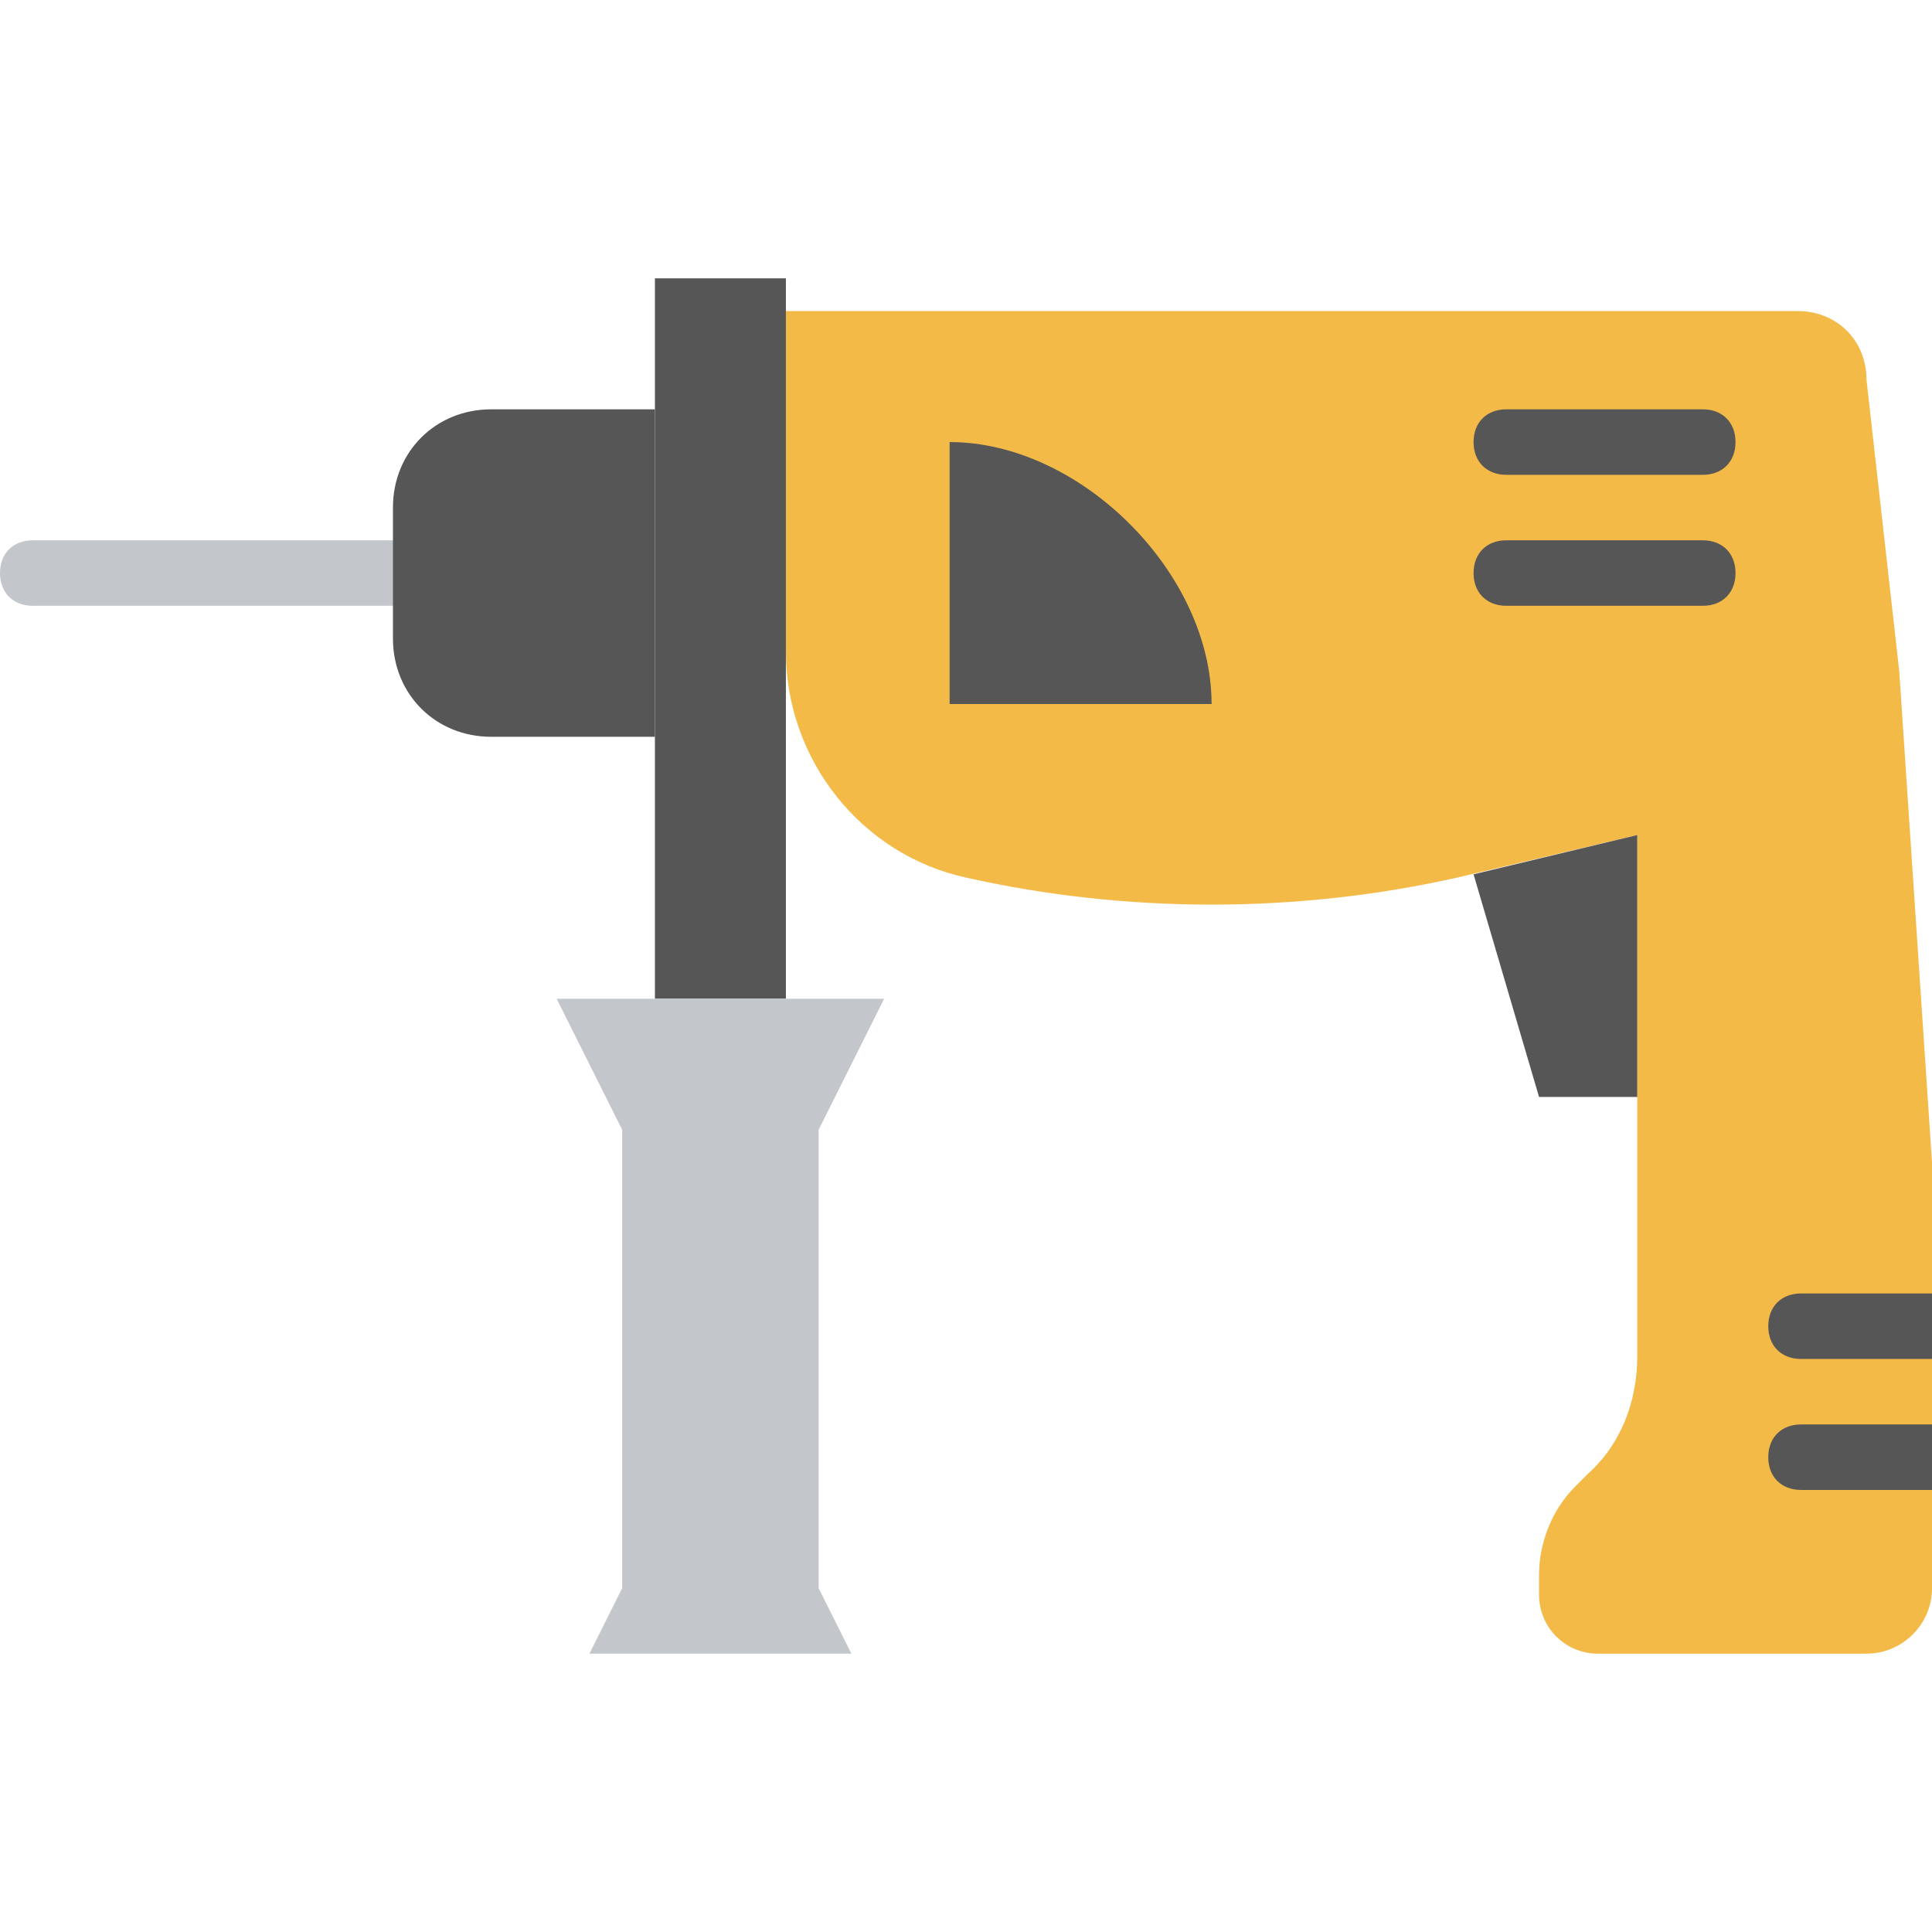
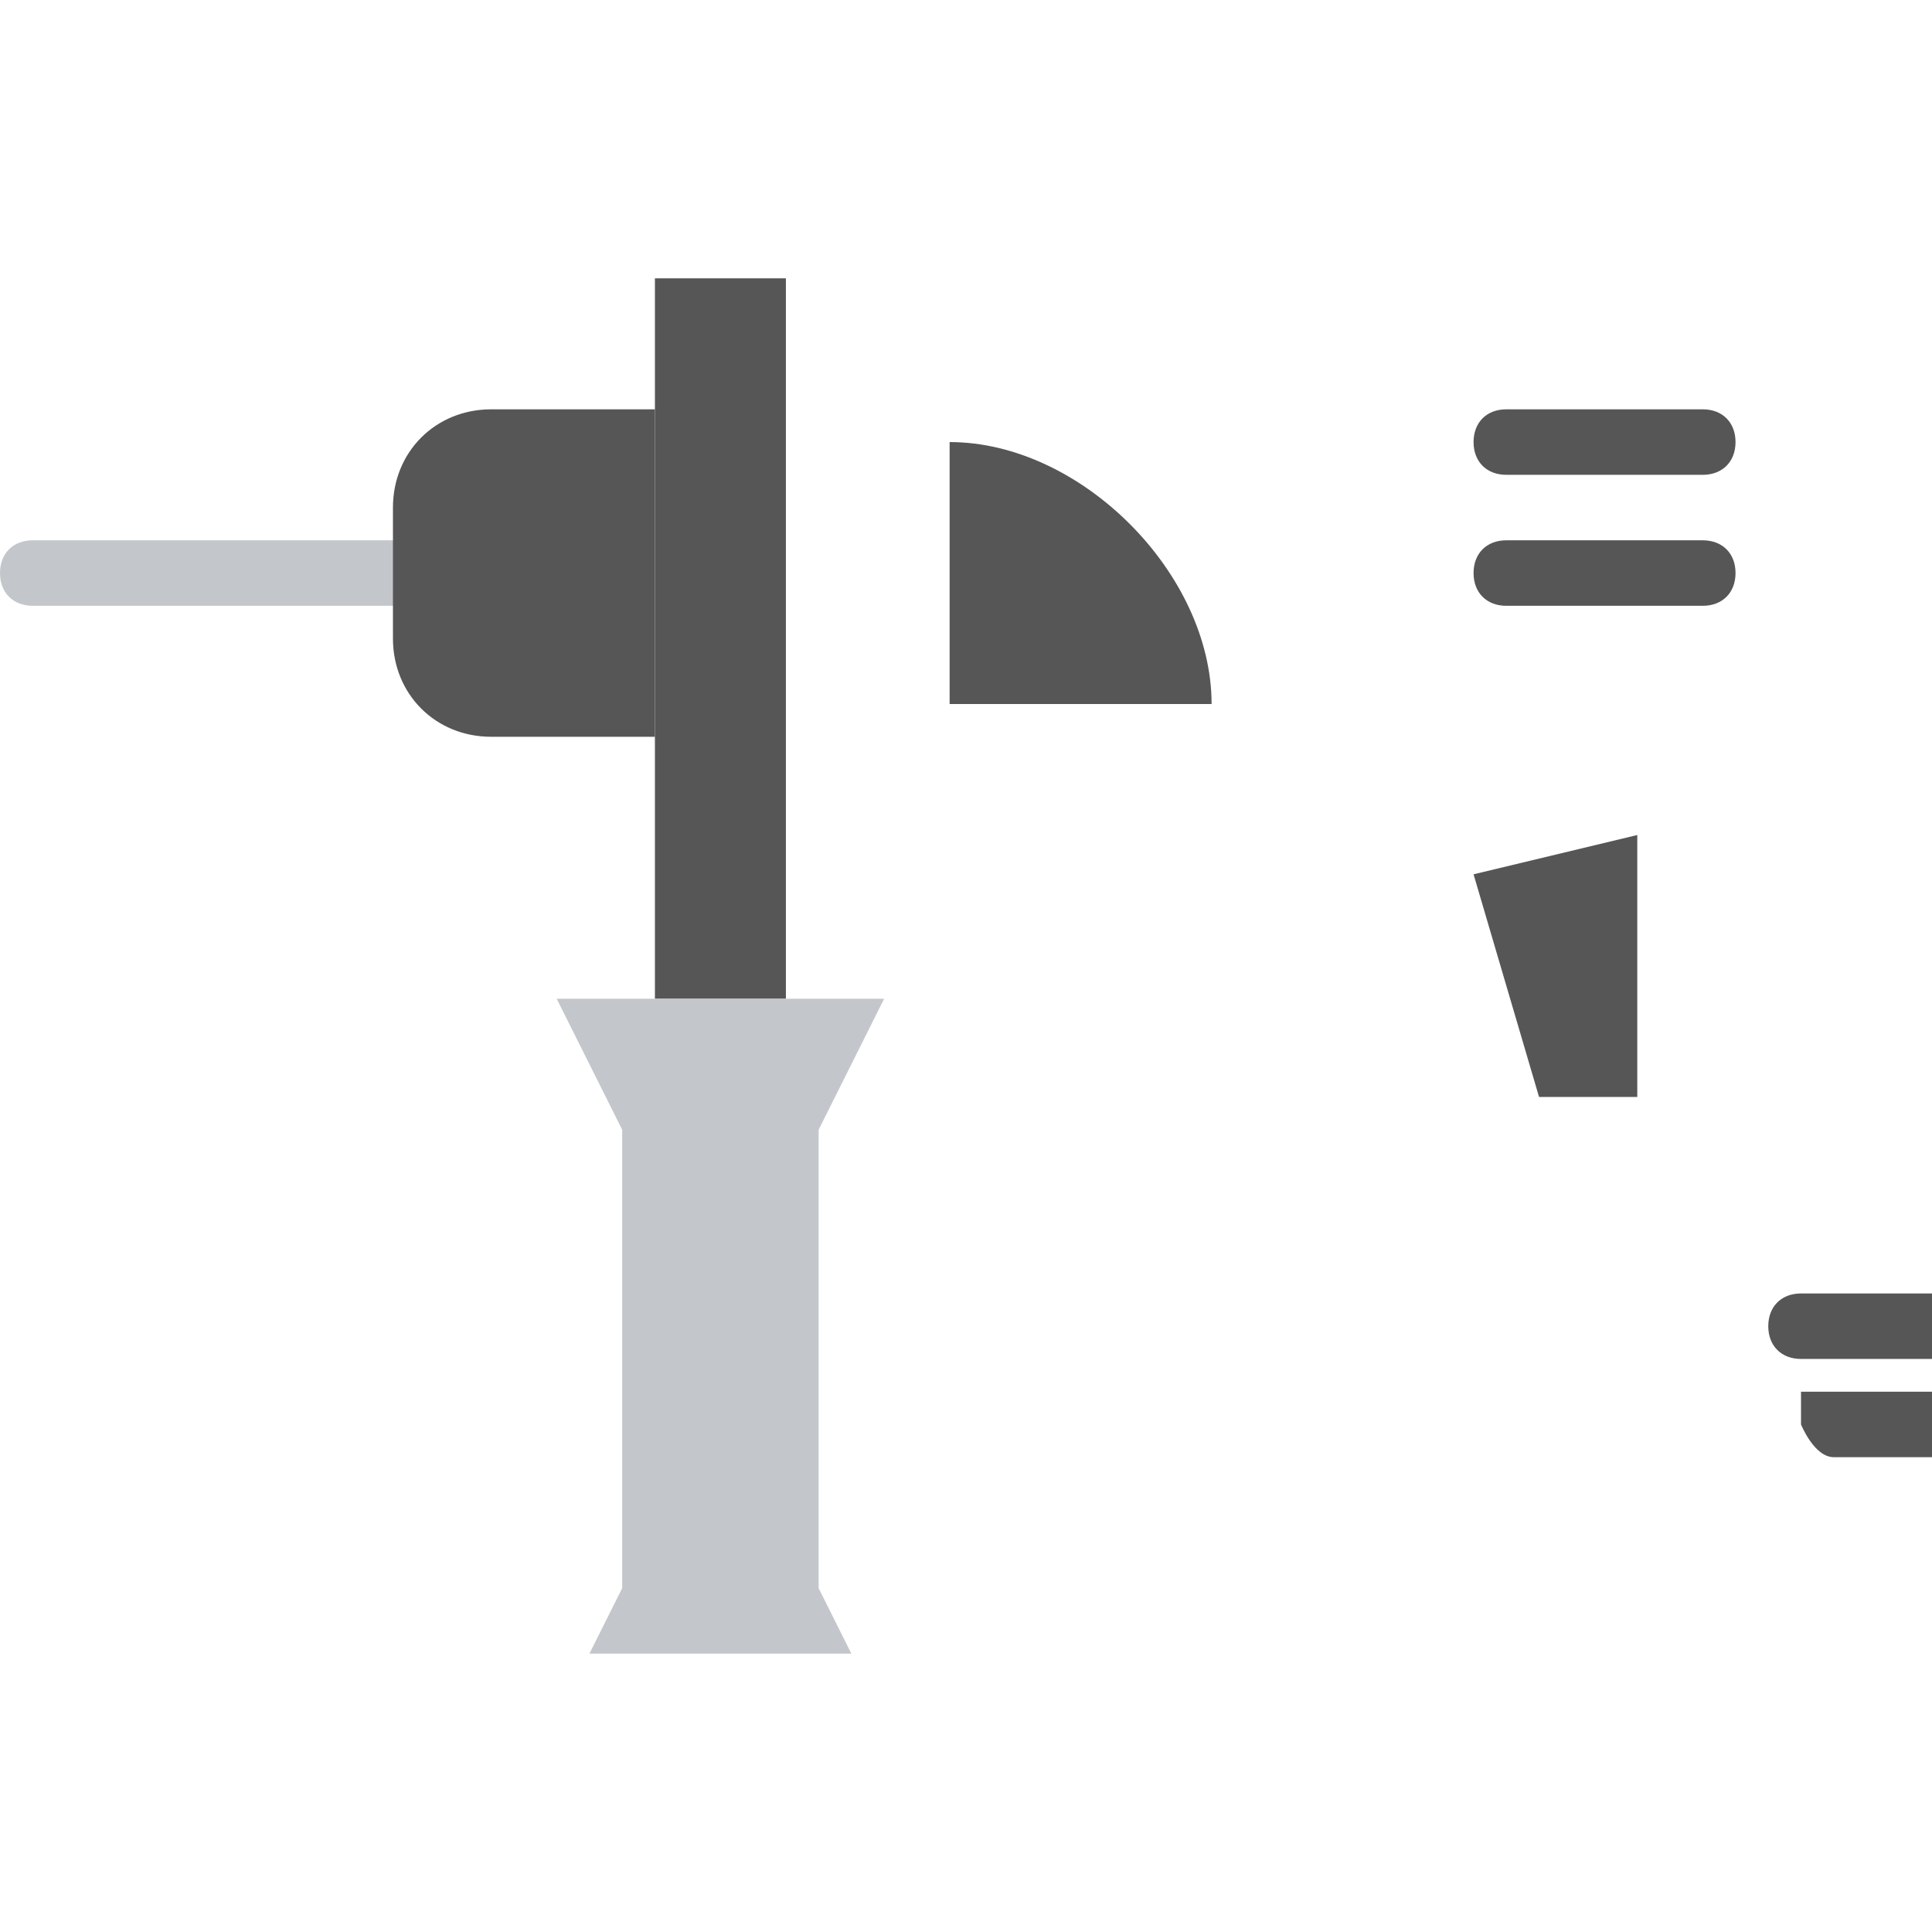
<svg xmlns="http://www.w3.org/2000/svg" height="800px" width="800px" version="1.1" id="Layer_1" viewBox="0 0 512 512" xml:space="preserve">
-   <path style="fill:#F4BA48;" d="M503.322,177.898l-8.678-77.234c0-10.414-7.81-18.224-18.224-18.224h-42.522H208.271v90.251  c0,28.637,19.959,53.803,47.729,59.878l0,0c42.522,9.546,87.647,9.546,130.169,0l47.729-11.281v137.98  c0,12.149-4.339,23.431-13.017,31.241l-3.471,3.471c-6.075,6.075-9.546,14.753-9.546,23.431v5.207c0,8.678,6.942,15.62,15.62,15.62  h10.414h52.068h8.678c9.546,0,17.356-7.81,17.356-17.356V308.068L503.322,177.898z" />
  <path style="fill:#C3C7CB;" d="M104.136,160.542H8.678c-5.207,0-8.678-3.471-8.678-8.678s3.471-8.678,8.678-8.678h95.458  c5.207,0,8.678,3.471,8.678,8.678S109.342,160.542,104.136,160.542" />
  <g>
    <path style="fill:#565656;" d="M173.559,195.254h-43.39c-14.753,0-26.034-11.281-26.034-26.034v-34.712   c0-14.753,11.281-26.034,26.034-26.034h43.39V195.254z" />
    <path style="fill:#565656;" d="M173.559,264.678h34.712V73.763h-34.712V264.678z" />
  </g>
  <path style="fill:#C3C7CB;" d="M225.627,438.237h-69.424l8.678-17.356V299.39l-17.356-34.712h86.78l-17.356,34.712v121.492  L225.627,438.237z" />
  <g>
    <path style="fill:#565656;" d="M451.254,125.831h-52.068c-5.207,0-8.678-3.471-8.678-8.678s3.471-8.678,8.678-8.678h52.068   c5.207,0,8.678,3.471,8.678,8.678S456.461,125.831,451.254,125.831" />
    <path style="fill:#565656;" d="M451.254,160.542h-52.068c-5.207,0-8.678-3.471-8.678-8.678s3.471-8.678,8.678-8.678h52.068   c5.207,0,8.678,3.471,8.678,8.678S456.461,160.542,451.254,160.542" />
    <path style="fill:#565656;" d="M433.898,221.288l-43.39,10.414l17.356,59.01h26.034V221.288z" />
    <path style="fill:#565656;" d="M251.661,117.153v69.424h69.424C321.085,151.864,286.373,117.153,251.661,117.153" />
    <path style="fill:#565656;" d="M477.288,342.78c-5.207,0-8.678,3.471-8.678,8.678c0,5.207,3.471,8.678,8.678,8.678H512V342.78   H477.288z" />
-     <path style="fill:#565656;" d="M477.288,377.492c-5.207,0-8.678,3.471-8.678,8.678s3.471,8.678,8.678,8.678H512v-17.356H477.288z" />
+     <path style="fill:#565656;" d="M477.288,377.492s3.471,8.678,8.678,8.678H512v-17.356H477.288z" />
  </g>
</svg>